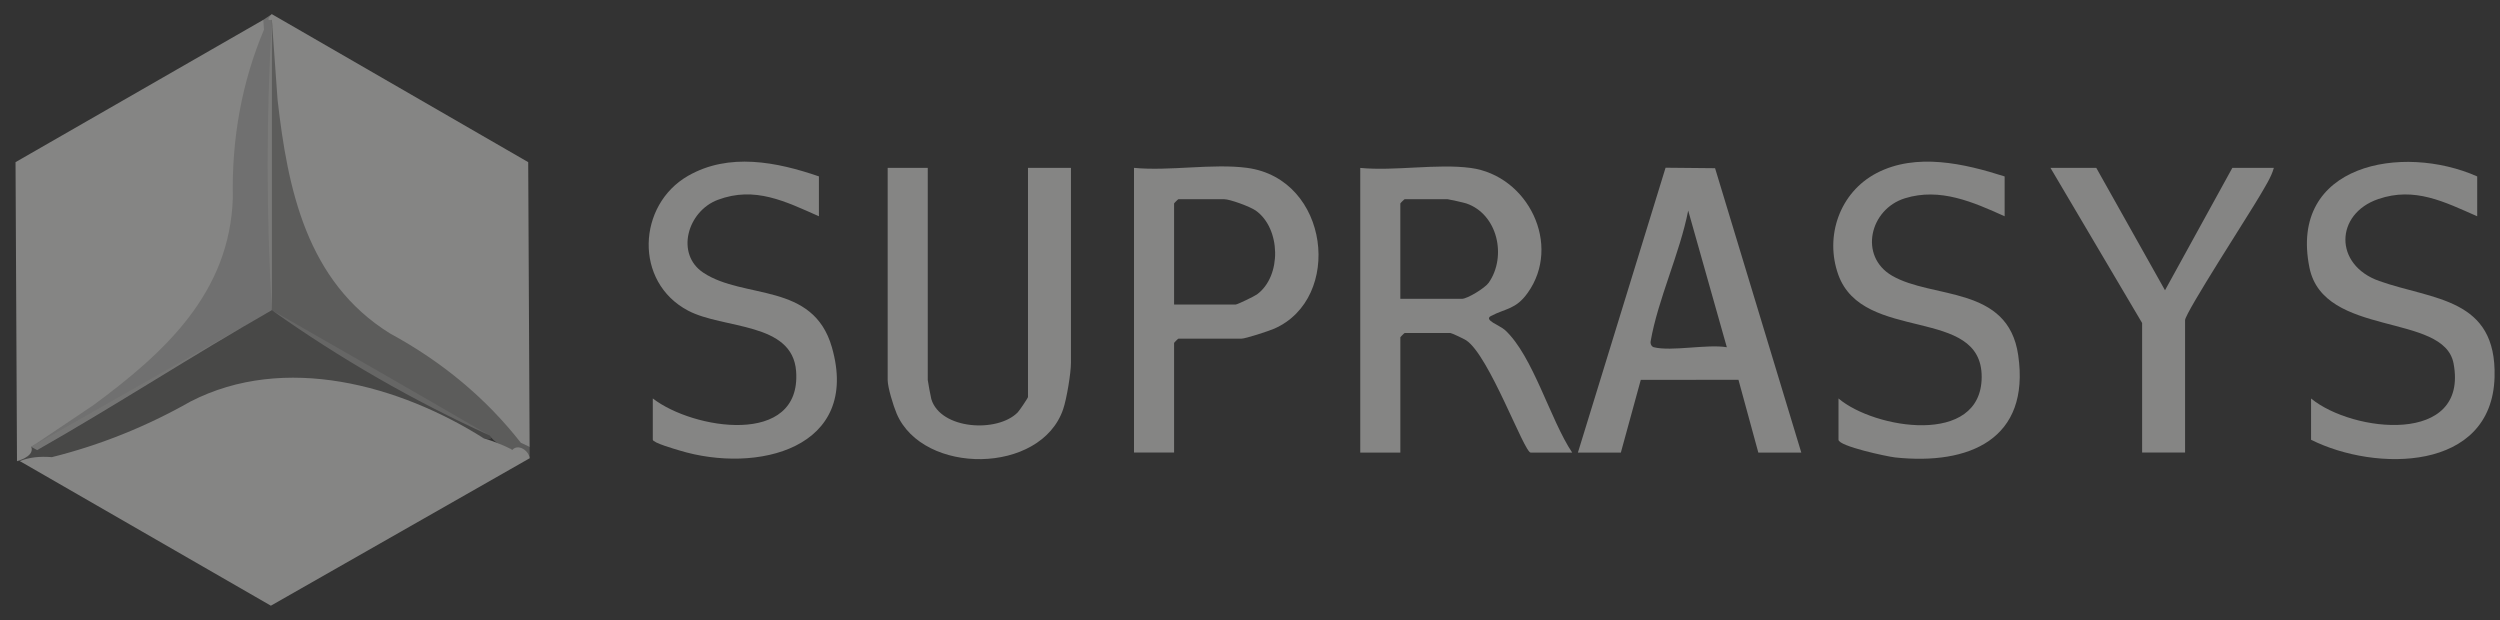
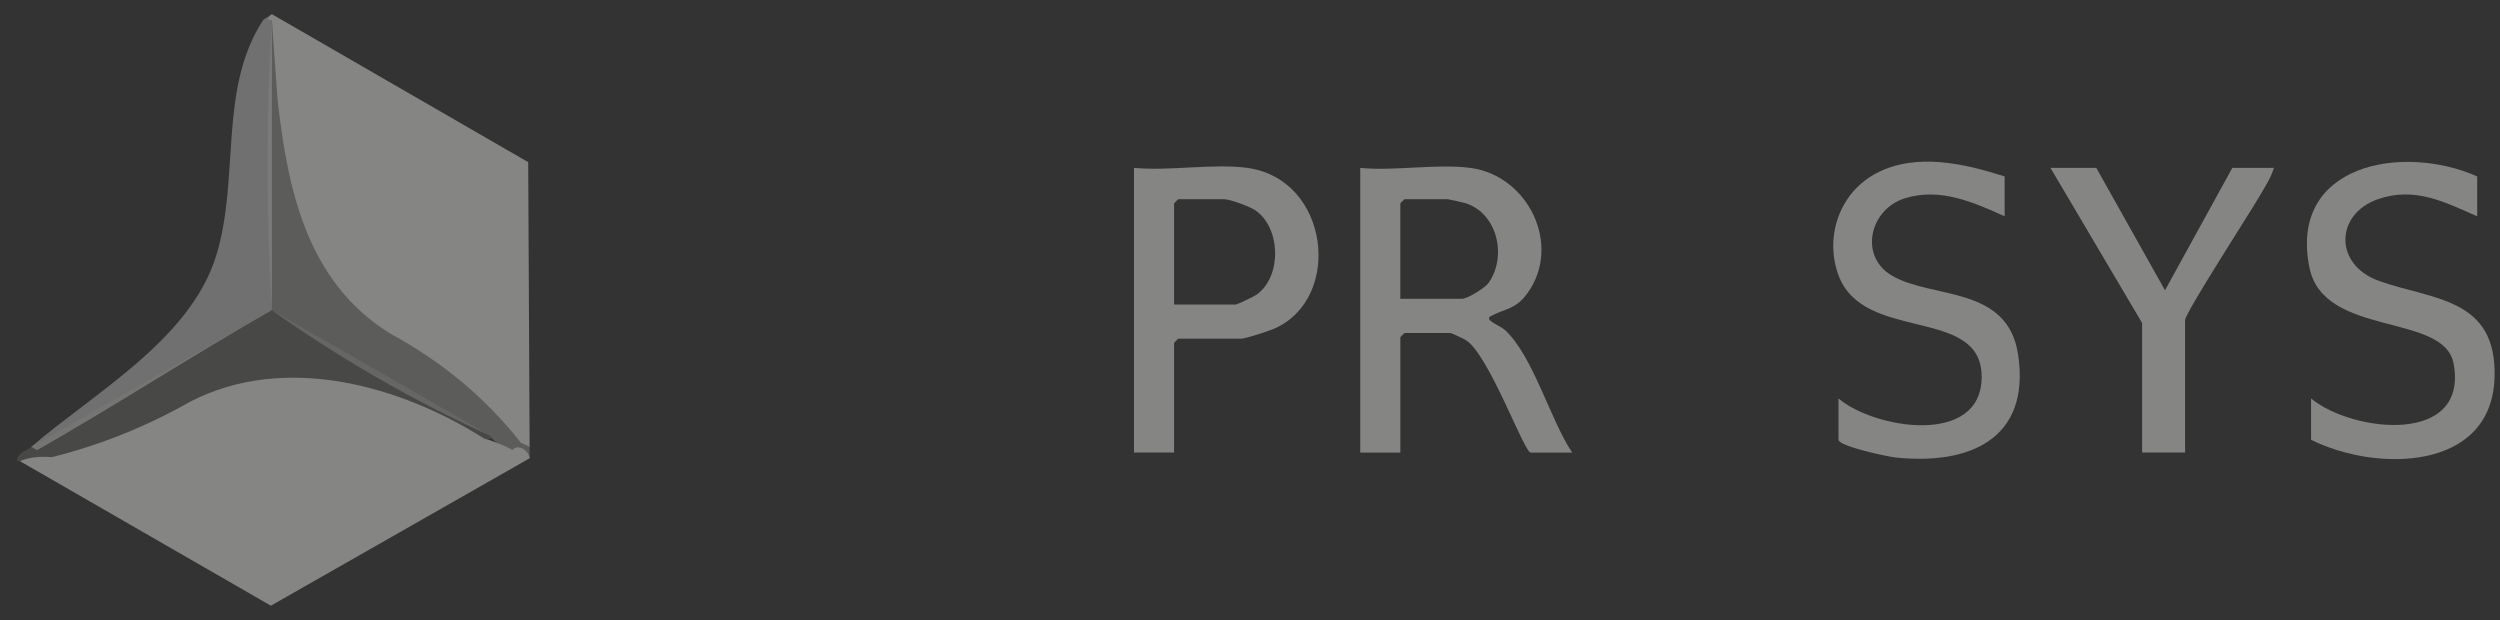
<svg xmlns="http://www.w3.org/2000/svg" width="137" height="34" viewBox="0 0 137 34" fill="none">
  <rect x="0" y="0" width="137" height="34" fill="#333333" stroke="none" />
  <g opacity="0.4">
    <path d="M26.513 24.021C27.031 24.174 27.556 24.381 28.083 24.645C28.406 24.308 28.982 24.692 29.025 25.113L14.844 33.192L1.087 25.269C1.568 25.067 2.153 24.996 2.841 25.052C5.476 24.395 8.011 23.38 10.442 22.002C15.604 19.347 21.905 21.11 26.513 24.021Z" fill="#FFFFFC" />
-     <path d="M14.428 1.088L14.468 1.62C13.264 4.482 12.694 7.556 12.76 10.841C12.595 16.036 9.043 19.315 5.113 22.206L1.715 24.488C1.871 24.917 1.284 25.171 0.931 25.268L0.851 8.886L14.428 1.088Z" fill="#FFFFFC" />
    <path d="M29.025 24.489L28.544 24.266C26.64 21.834 24.249 19.835 21.369 18.271C16.789 15.428 15.761 10.326 15.21 5.46L14.897 1.087C14.642 1.145 14.642 1.042 14.897 0.775L28.946 8.886L29.023 24.487L29.025 24.489Z" fill="#FFFFFC" />
    <path opacity="0.5" d="M29.024 24.488V25.112C28.704 25.028 28.357 24.823 28.083 24.644C27.518 24.5 27.099 24.241 26.827 23.864C22.644 21.956 18.642 19.661 14.899 17C14.59 11.697 14.59 6.39 14.899 1.088L16.048 9.072C16.522 11.211 17.154 13.315 18.449 15.109C21.166 18.877 26.837 20.223 29.026 24.486L29.024 24.488Z" fill="#FFFFFC" />
    <path opacity="0.75" d="M14.899 1.088V17C10.592 19.446 6.345 22.218 2.035 24.666L1.713 24.489C5.157 21.522 10.408 18.627 11.838 14.039C13.161 9.794 11.947 4.871 14.426 1.089L14.897 0.777V1.089L14.899 1.088Z" fill="#FFFFFC" />
    <path opacity="0.25" d="M26.827 23.864C27.004 24.062 26.901 24.115 26.513 24.02C21.962 22.042 17.349 19.939 12.347 21.561C9.238 22.569 4.236 26.149 1.087 25.268C1.034 25.254 0.966 25.287 0.93 25.268C0.926 24.83 1.409 24.717 1.715 24.488L14.899 17C18.881 19.274 22.864 21.558 26.827 23.864Z" fill="#FFFFFC" />
-     <path d="M50.841 9.199V20.821C50.841 20.874 51.009 21.785 51.037 21.874C51.55 23.542 54.658 23.727 55.769 22.6C55.86 22.508 56.334 21.807 56.334 21.757V9.199H58.688V19.885C58.688 20.448 58.455 21.859 58.261 22.425C57.04 26.015 50.585 26.046 49.138 22.67C48.956 22.245 48.644 21.228 48.644 20.821V9.199H50.841Z" fill="#FFFFFC" />
    <path d="M74.542 9.202C76.427 9.383 78.757 8.959 80.585 9.202L80.583 9.201C83.75 9.623 85.599 13.427 83.713 16.056C83.063 16.961 82.522 16.89 81.707 17.315C81.283 17.536 82.186 17.823 82.475 18.088C84.005 19.491 84.962 23.024 86.156 24.802H83.881C83.523 24.802 81.602 19.463 80.343 18.647C80.221 18.567 79.554 18.252 79.486 18.25H76.975C76.957 18.251 76.739 18.468 76.739 18.485V24.802H74.542V9.202ZM76.974 10.916C76.957 10.916 76.741 11.13 76.738 11.15V16.376H80.112C80.406 16.376 81.373 15.789 81.58 15.495C82.583 14.062 82.077 11.735 80.351 11.147C80.241 11.109 79.379 10.916 79.327 10.916H76.974Z" fill="#FFFFFC" />
-     <path d="M93.986 9.217L98.711 24.801H96.356L95.268 20.814L89.915 20.816L88.823 24.801H86.469L91.273 9.191L93.986 9.217ZM92.513 11.539C92.061 13.865 90.849 16.418 90.455 18.706C90.429 18.865 90.523 19.002 90.628 19.028C91.599 19.273 93.541 18.848 94.63 19.028L92.513 11.539Z" fill="#FFFFFC" />
-     <path d="M44.877 9.667V11.851C43.046 11.045 41.372 10.188 39.339 10.95C37.665 11.577 37.004 13.925 38.545 14.945C40.771 16.418 44.555 15.447 45.586 19.023C47.185 24.578 41.485 25.986 37.224 24.682C36.983 24.609 35.773 24.264 35.773 24.096V21.834C37.964 23.536 43.93 24.503 43.627 20.346C43.429 17.634 39.648 18.046 37.709 17.024C34.727 15.453 34.929 11.227 37.705 9.636C39.947 8.351 42.56 8.87 44.877 9.666V9.667Z" fill="#FFFFFC" />
    <path d="M62.143 9.199C64.075 9.386 66.468 8.948 68.342 9.199C72.867 9.806 73.608 16.352 69.829 18.011C69.535 18.139 68.258 18.559 68.027 18.559H64.575C64.558 18.559 64.34 18.777 64.34 18.794V24.8H62.143V9.199ZM64.575 10.917C64.558 10.917 64.342 11.131 64.34 11.15V16.688H67.716C67.811 16.687 68.737 16.238 68.883 16.133C70.248 15.131 70.191 12.514 68.814 11.539C68.505 11.322 67.403 10.917 67.086 10.917H64.575Z" fill="#FFFFFC" />
    <path d="M135.751 9.669V11.852C133.955 11.065 132.326 10.222 130.328 10.909C127.957 11.723 127.883 14.514 130.379 15.398C133.326 16.442 136.826 16.311 136.702 20.668C136.555 25.86 130.171 25.866 126.646 24.099V21.837C128.924 23.712 135.294 24.415 134.456 19.922C133.932 17.114 127.338 18.509 126.558 14.668C125.406 8.99 131.655 7.851 135.749 9.667L135.751 9.669Z" fill="#FFFFFC" />
    <path d="M109.854 9.668V11.852C108.129 11.075 106.318 10.268 104.389 10.866C102.46 11.463 101.855 14.037 103.677 15.104C105.89 16.401 110.04 15.624 110.597 19.458C111.27 24.077 107.911 25.499 103.854 25.068C103.44 25.024 100.75 24.453 100.75 24.098V21.836C102.712 23.503 108.577 24.471 108.596 20.666C108.614 16.739 102.095 18.819 100.74 15.059C99.981 12.948 100.814 10.54 102.84 9.484C105.009 8.354 107.646 8.963 109.853 9.668H109.854Z" fill="#FFFFFC" />
    <path d="M114.876 9.199L118.642 15.907L122.332 9.199H124.607C124.468 9.709 124.118 10.243 123.849 10.708C123.331 11.609 119.742 17.147 119.742 17.545V24.799H117.388V17.701L112.365 9.199H114.876Z" fill="#FFFFFC" />
  </g>
</svg>